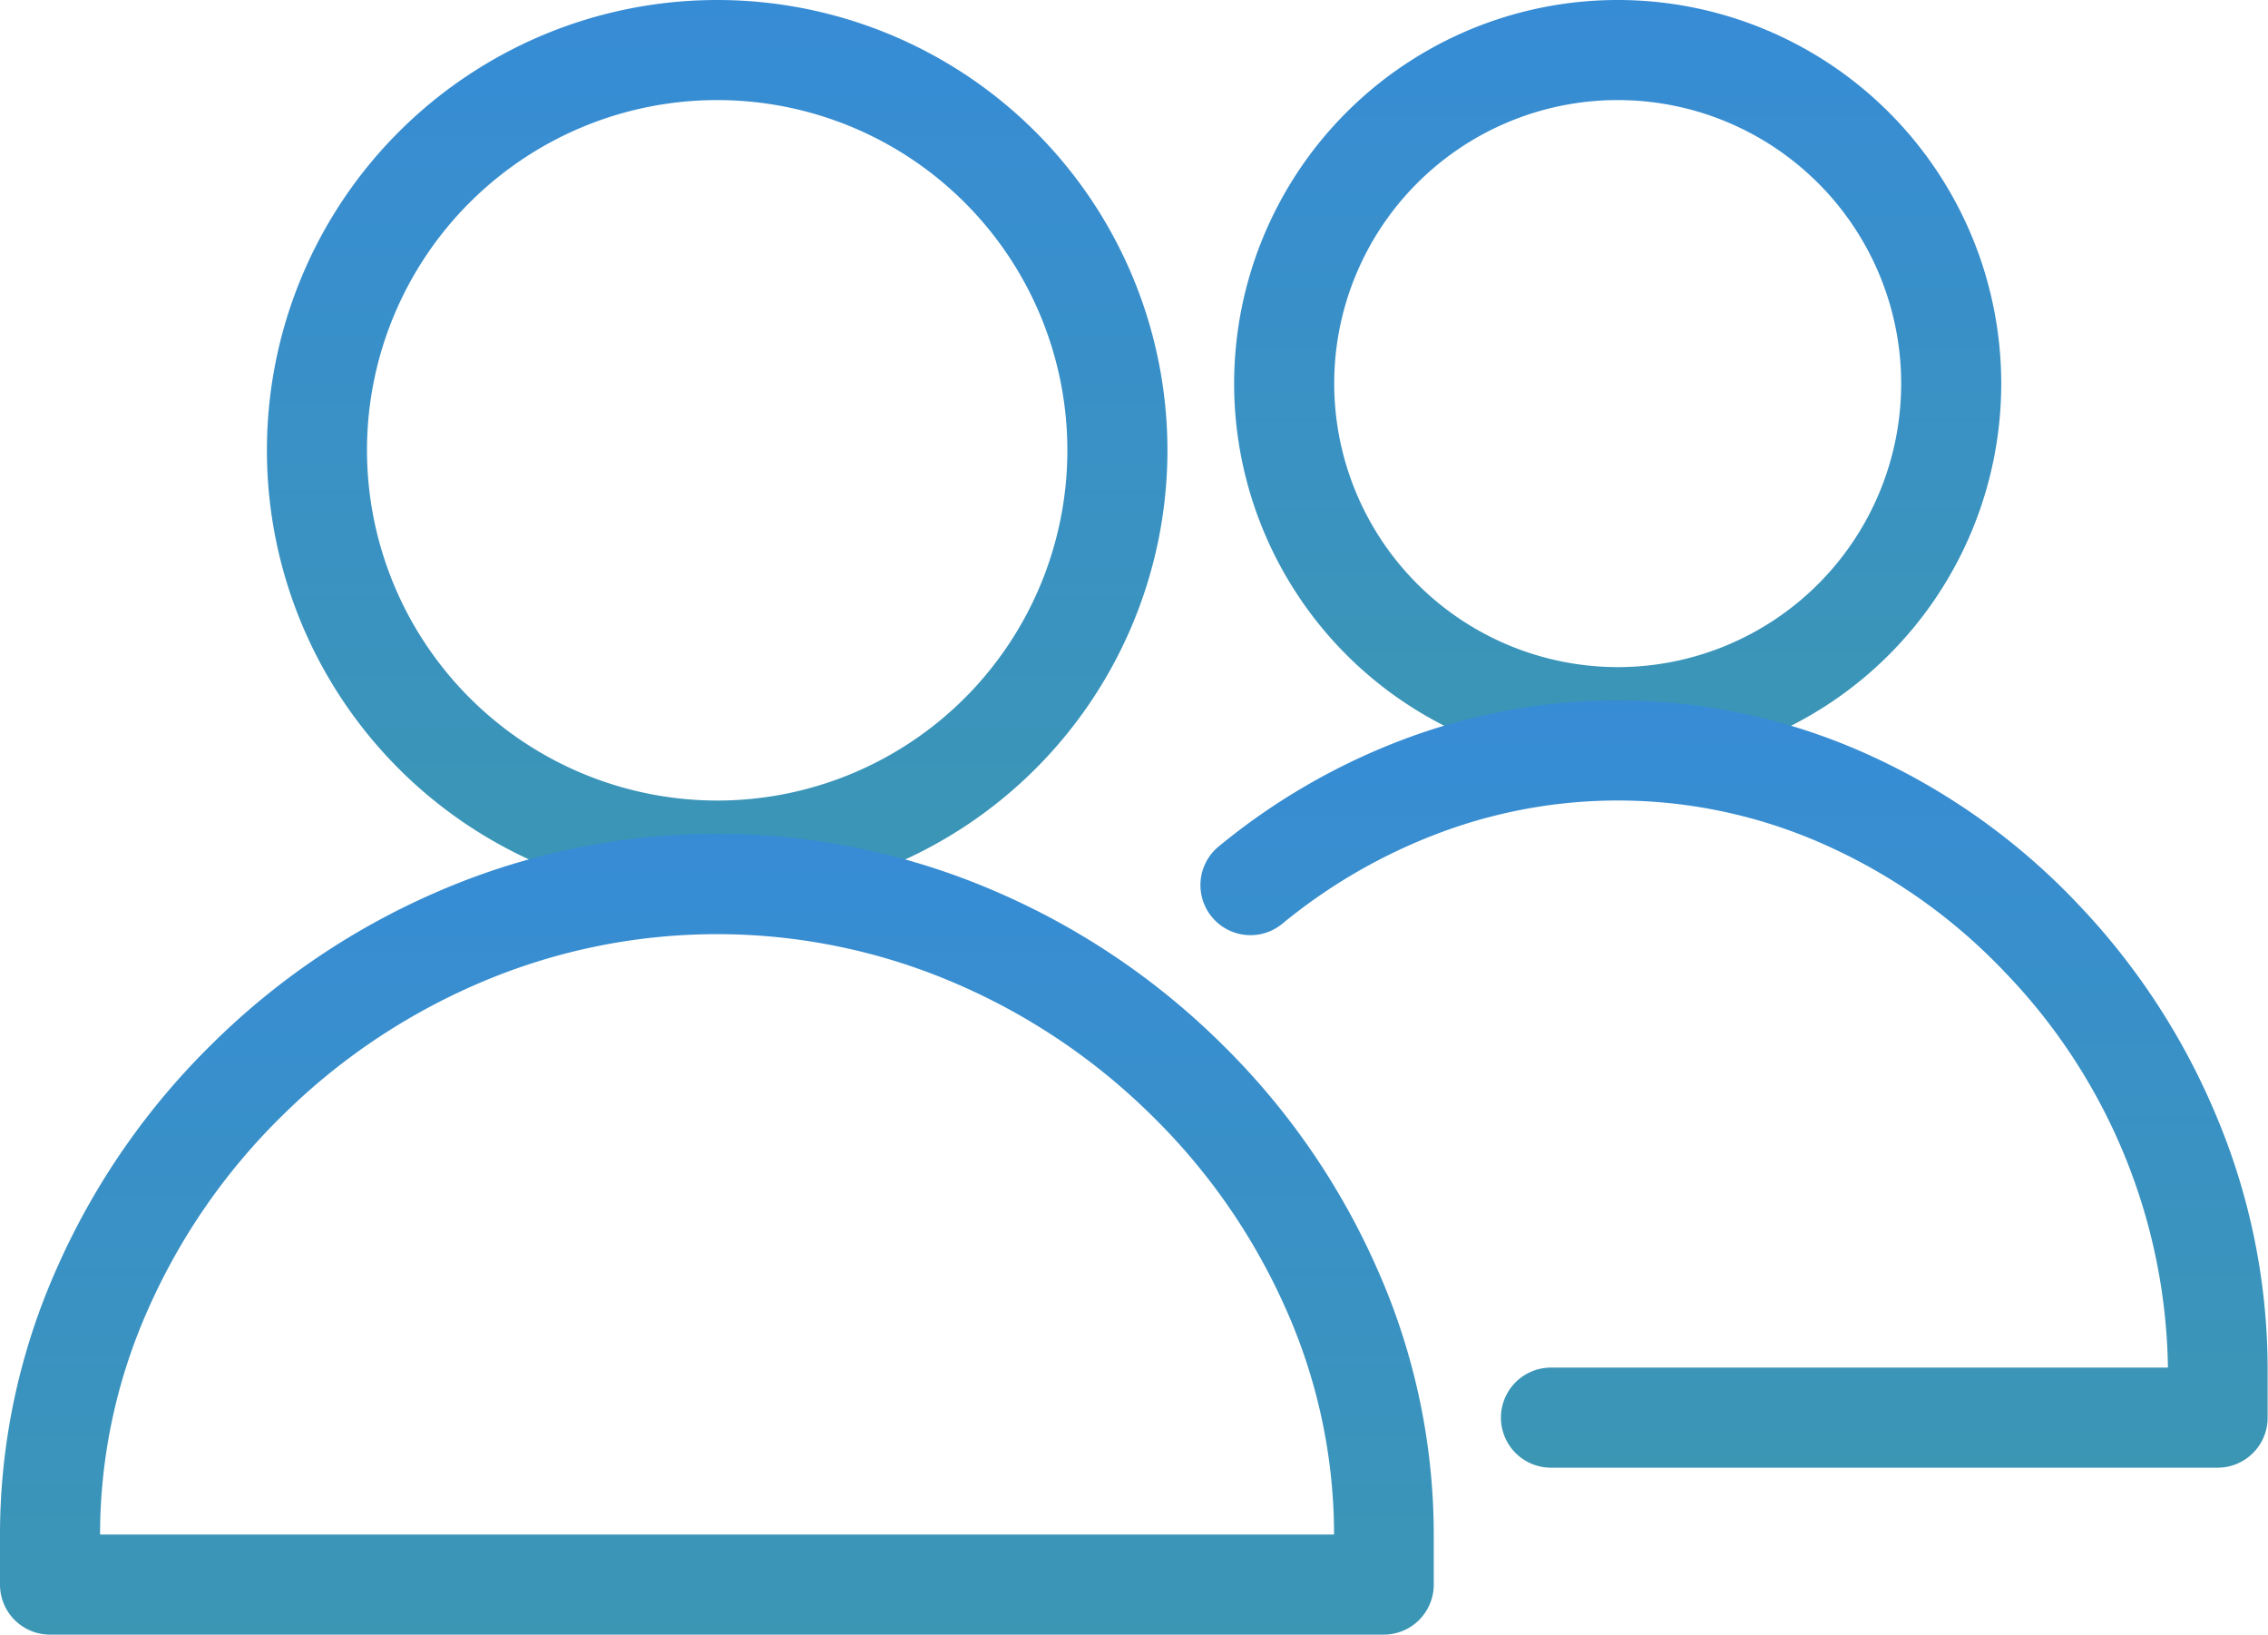
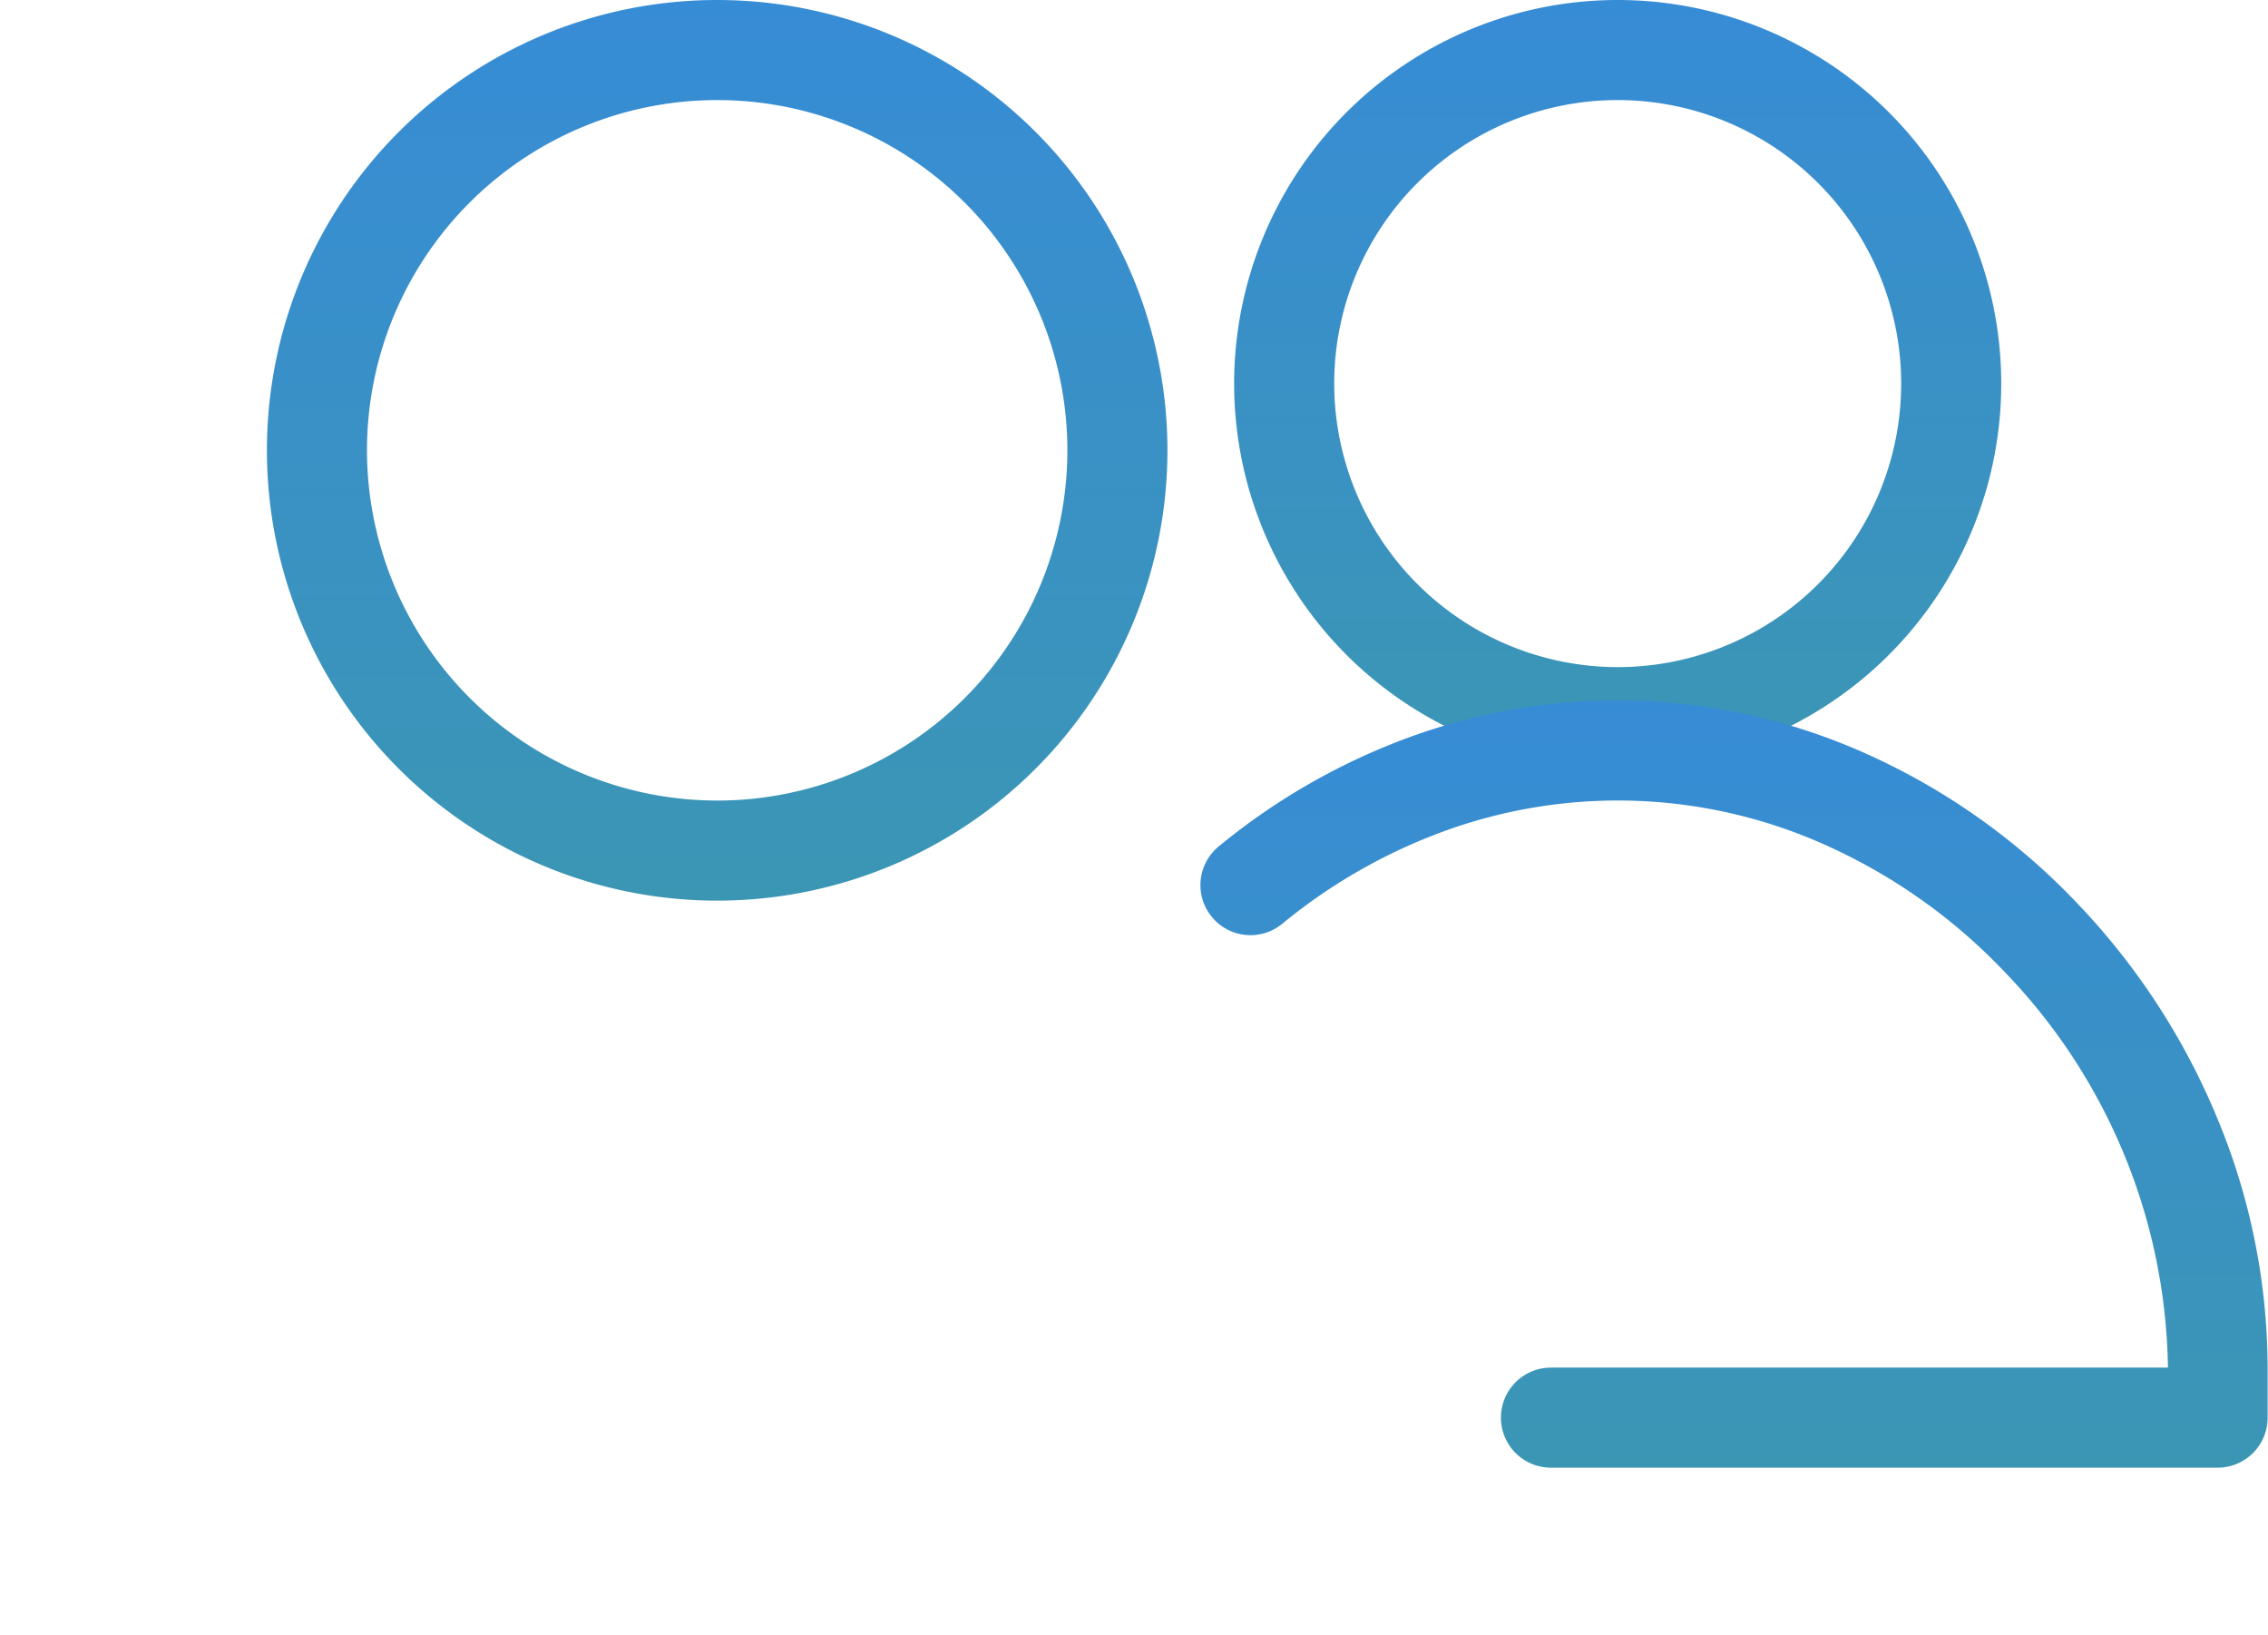
<svg xmlns="http://www.w3.org/2000/svg" width="30.53" height="22" viewBox="0 0 30.53 22">
  <defs>
    <linearGradient id="linear-gradient" x1="0.5" x2="0.5" y2="1" gradientUnits="objectBoundingBox">
      <stop offset="0" stop-color="#378cd6" />
      <stop offset="1" stop-color="#3b96b4" />
    </linearGradient>
  </defs>
  <g id="Group_1199" data-name="Group 1199" transform="translate(-12489.573 9960)">
    <path id="楕円形_228" data-name="楕円形 228" d="M4.561-1.5a6.061,6.061,0,0,1,6.061,6.061,6.061,6.061,0,0,1-6.061,6.061A6.061,6.061,0,0,1-1.5,4.561,6.061,6.061,0,0,1,4.561-1.5Zm0,10.775A4.714,4.714,0,1,0-.153,4.561,4.719,4.719,0,0,0,4.561,9.275Z" transform="translate(12494.666 -9958.5)" fill="url(#linear-gradient)" />
-     <path id="パス_7040" data-name="パス 7040" d="M172.2,35.275H154.246a.673.673,0,0,1-.673-.673V33.91a8.8,8.8,0,0,1,.766-3.568,9.739,9.739,0,0,1,2.071-3,9.889,9.889,0,0,1,3.063-2.071,9.457,9.457,0,0,1,7.5,0,9.888,9.888,0,0,1,3.063,2.071,9.739,9.739,0,0,1,2.071,3,8.8,8.8,0,0,1,.766,3.568V34.6A.673.673,0,0,1,172.2,35.275ZM154.92,33.928h16.611V33.91a7.456,7.456,0,0,0-.651-3.024,8.4,8.4,0,0,0-1.787-2.582,8.547,8.547,0,0,0-2.647-1.79,8.11,8.11,0,0,0-6.441,0,8.547,8.547,0,0,0-2.647,1.79,8.4,8.4,0,0,0-1.787,2.582,7.456,7.456,0,0,0-.651,3.024Z" transform="translate(12336 -9973.274)" fill="url(#linear-gradient)" />
    <path id="楕円形_229" data-name="楕円形 229" d="M3.663-1.5A5.163,5.163,0,0,1,8.826,3.663,5.163,5.163,0,0,1,3.663,8.826,5.163,5.163,0,0,1-1.5,3.663,5.163,5.163,0,0,1,3.663-1.5Zm0,8.979A3.816,3.816,0,1,0-.153,3.663,3.82,3.82,0,0,0,3.663,7.479Z" transform="translate(12507.686 -9958.5)" fill="url(#linear-gradient)" />
    <path id="パス_7041" data-name="パス 7041" d="M203.266,30.826h-8.979a.673.673,0,1,1,0-1.347h8.305a7.826,7.826,0,0,0-2.188-5.315,7.618,7.618,0,0,0-2.361-1.691,6.823,6.823,0,0,0-5.274-.184,7.437,7.437,0,0,0-2.1,1.217.673.673,0,0,1-.854-1.042,8.781,8.781,0,0,1,2.476-1.436,8.17,8.17,0,0,1,6.306.219,8.959,8.959,0,0,1,2.778,1.987,9.336,9.336,0,0,1,1.87,2.862,8.794,8.794,0,0,1,.689,3.4v.658A.673.673,0,0,1,203.266,30.826Z" transform="translate(12316.164 -9971.072)" fill="url(#linear-gradient)" />
  </g>
</svg>